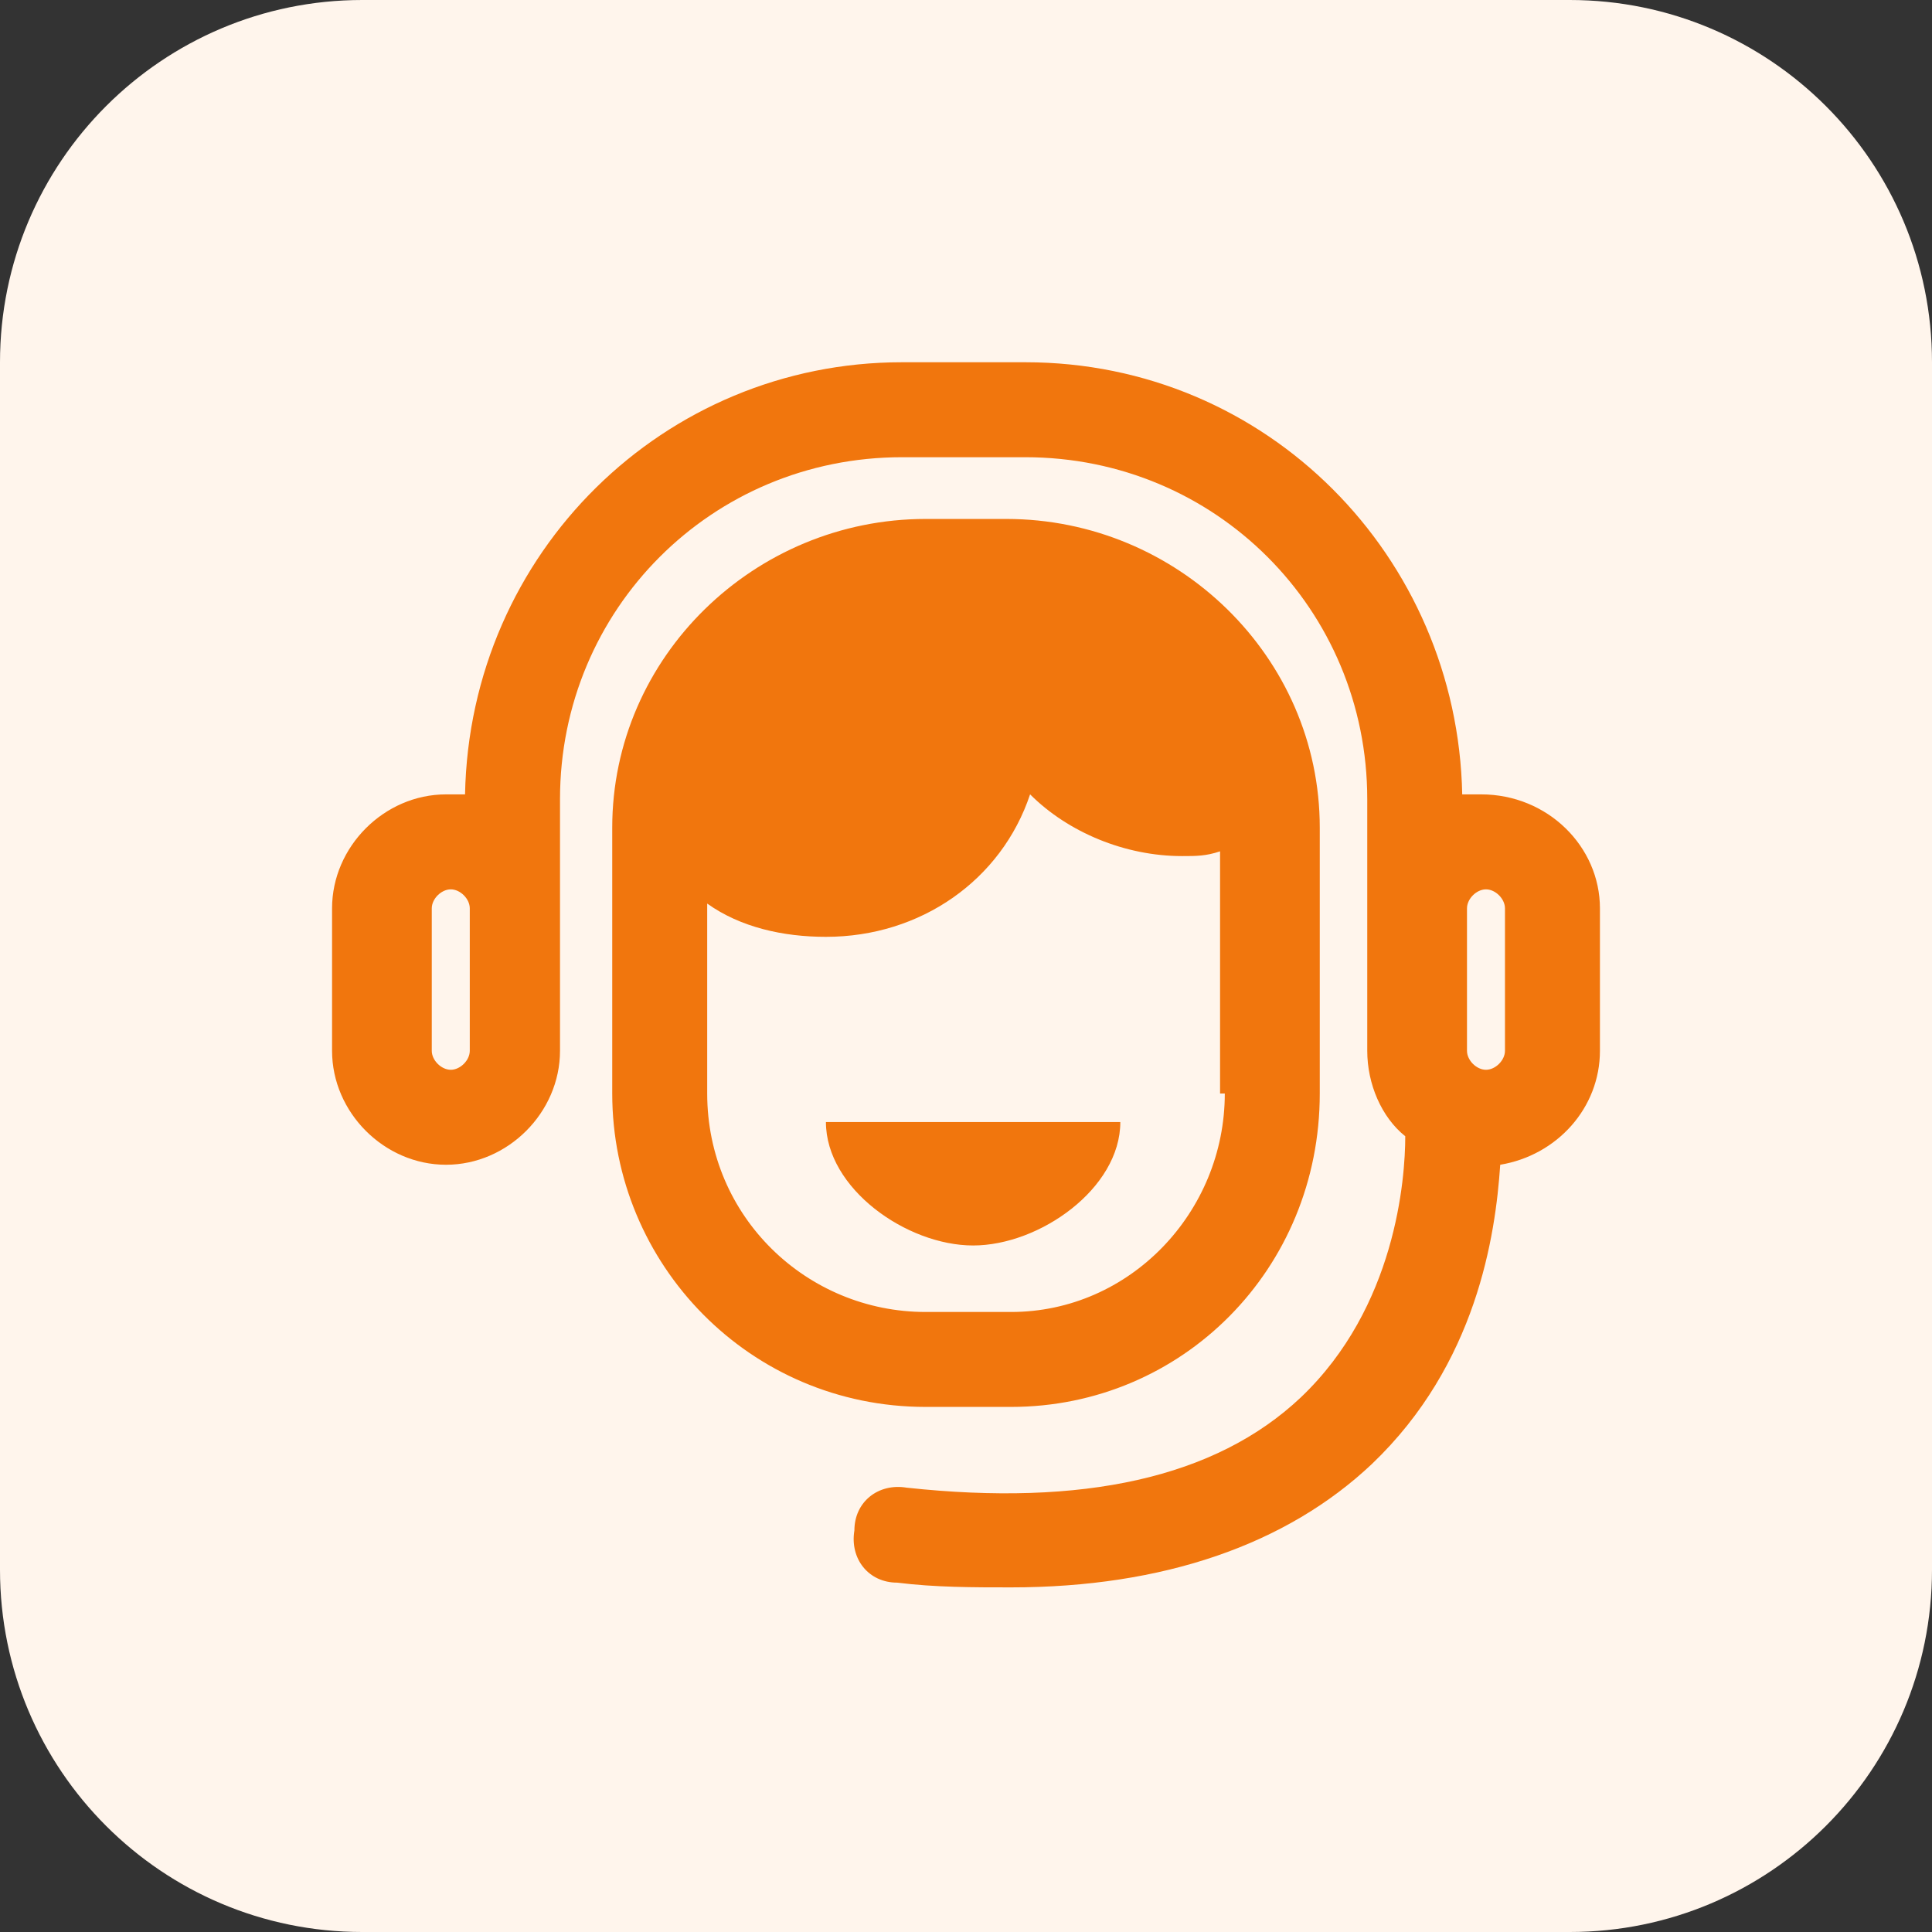
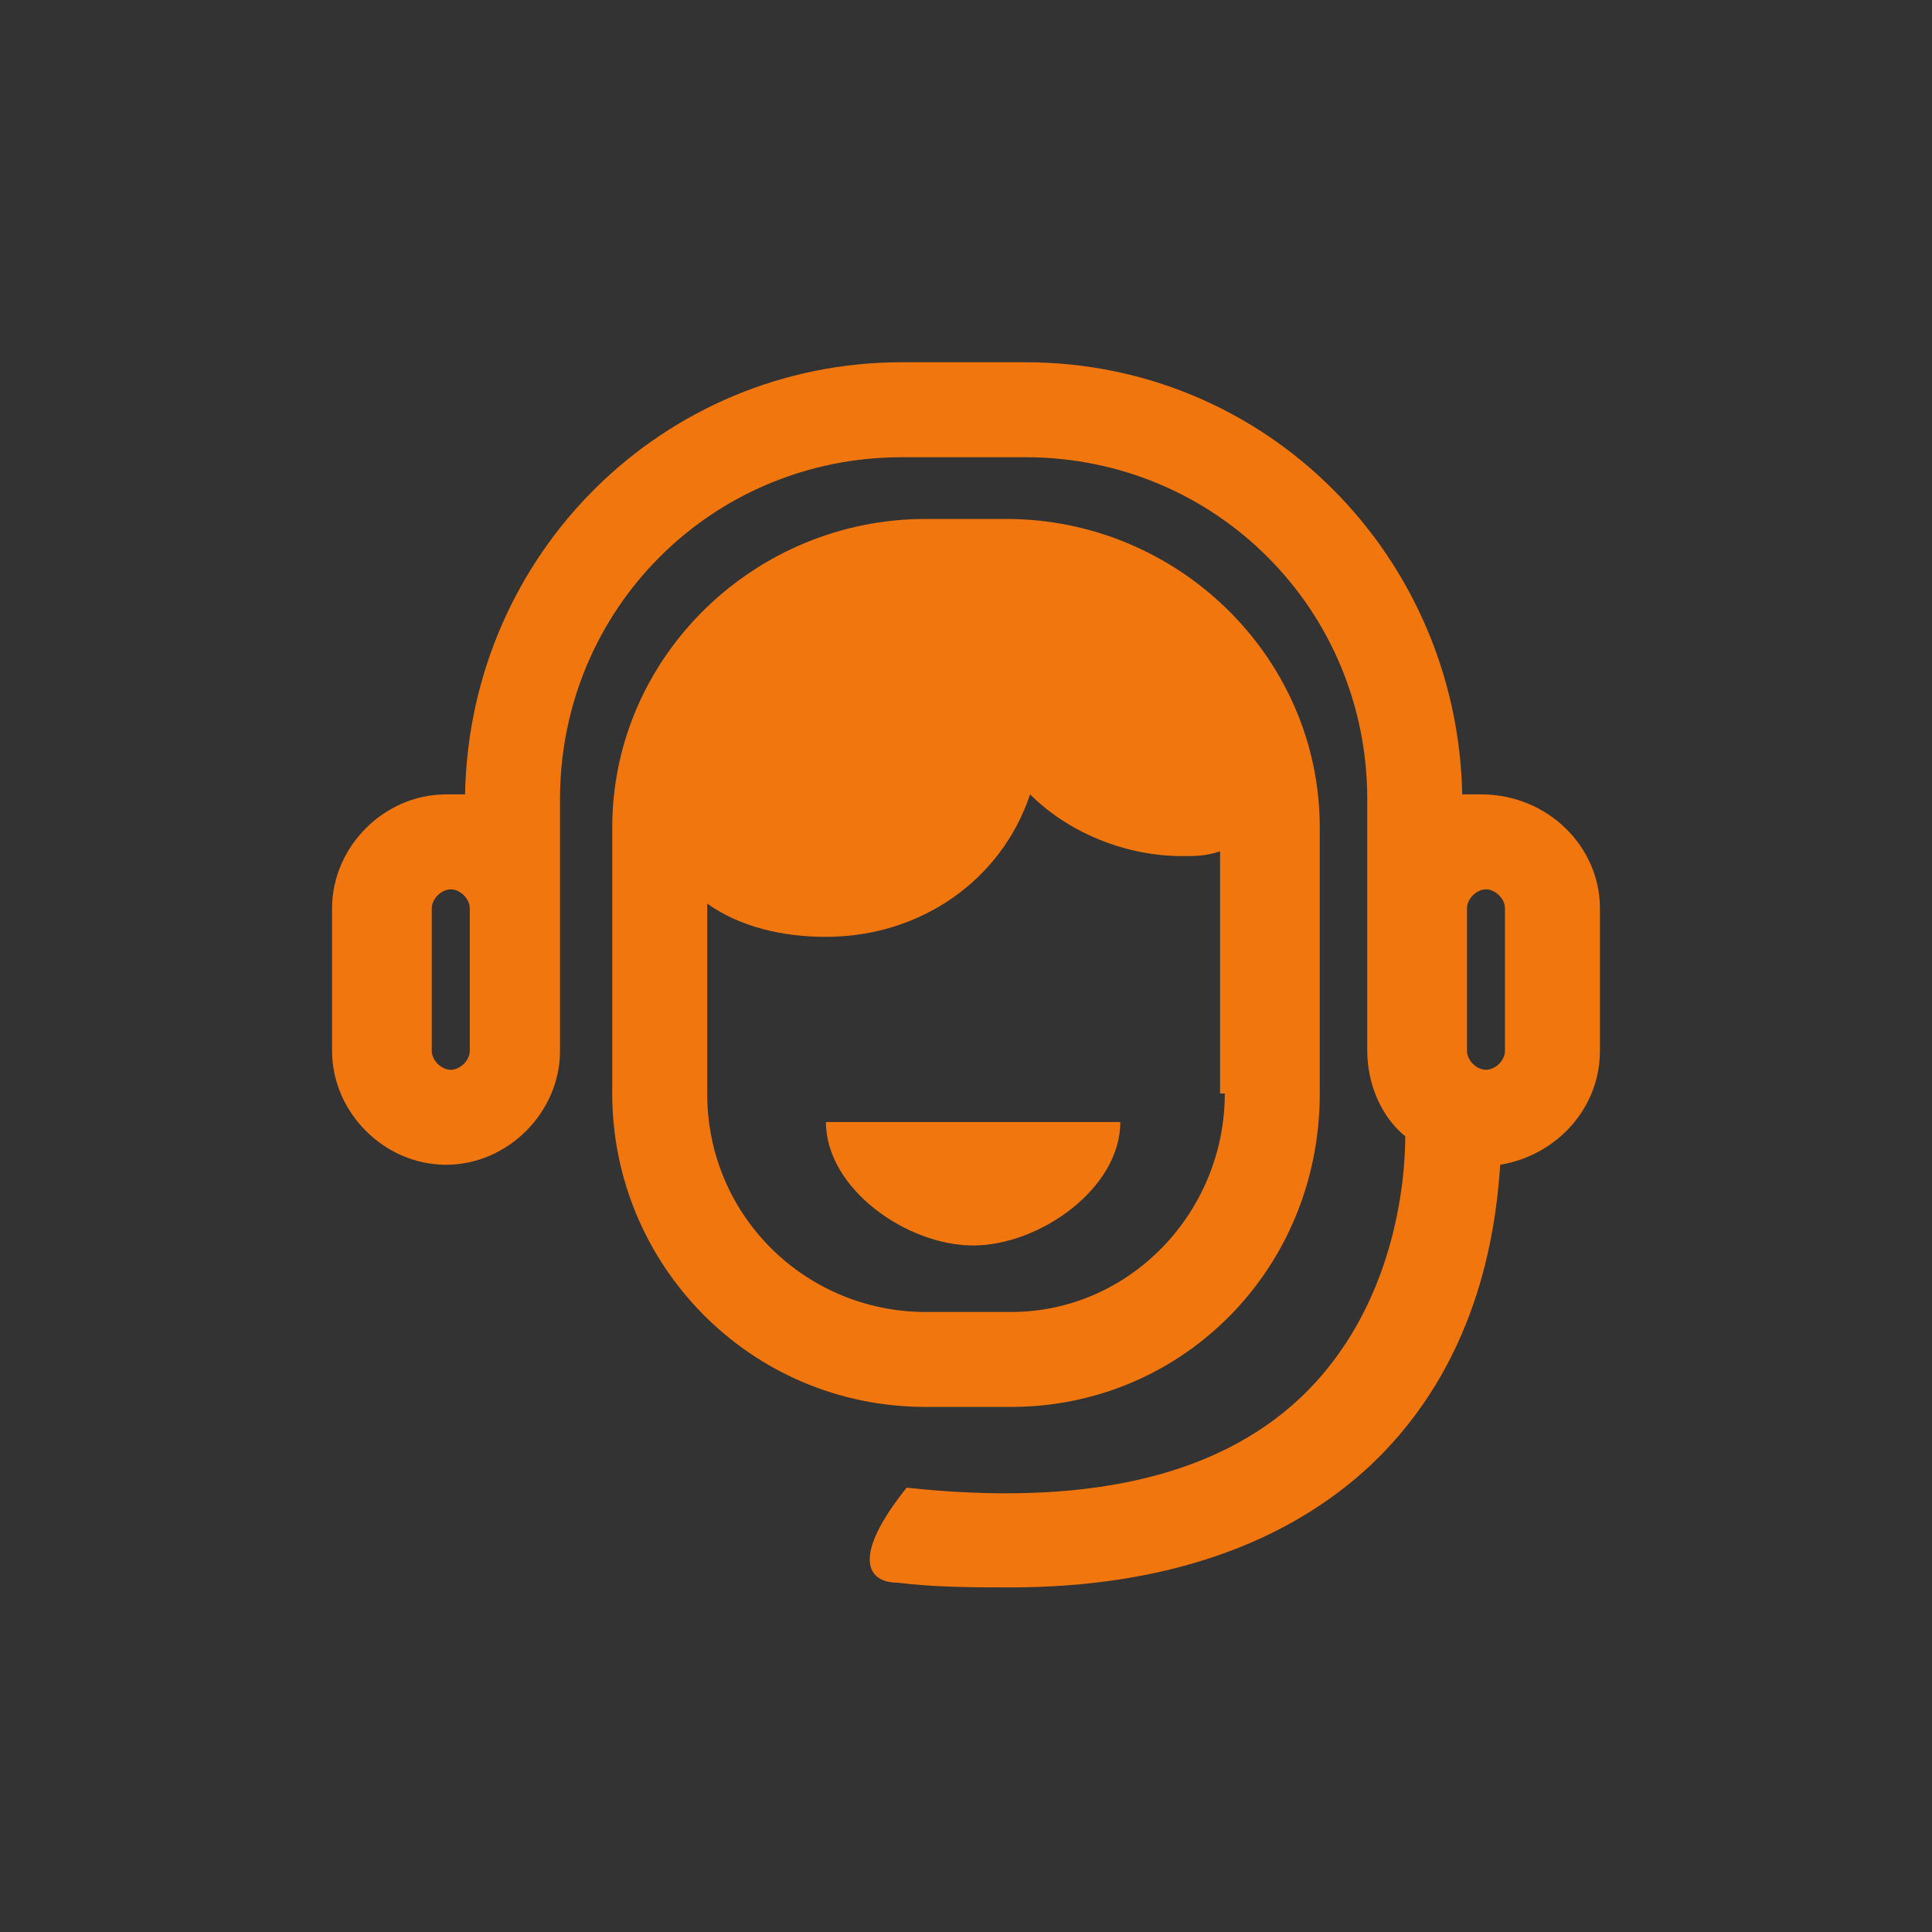
<svg xmlns="http://www.w3.org/2000/svg" width="64" height="64" viewBox="0 0 64 64" fill="none">
  <rect x="0" y="0" width="64" height="64" fill="#333333" stroke="none" />
-   <path d="M52 64H12C5.372 64 0 58.628 0 52V12C0 5.372 5.372 0 12 0H52C58.628 0 64 5.372 64 12V52C64 58.628 58.628 64 52 64Z" fill="#FFF5EC" />
-   <path fill-rule="evenodd" clip-rule="evenodd" d="M49.067 26.315H48.438C48.281 18.449 41.989 12 33.966 12H29.876C22.011 12 15.562 18.292 15.405 26.315H14.775C12.73 26.315 11 28.045 11 30.09V34.809C11 36.854 12.73 38.584 14.775 38.584C16.82 38.584 18.551 36.854 18.551 34.809V26.472C18.551 20.18 23.584 15.146 29.876 15.146H33.966C40.258 15.146 45.292 20.18 45.292 26.472V34.809C45.292 35.91 45.764 37.011 46.551 37.64C46.551 39.056 46.236 43.303 43.09 46.292C40.258 48.966 35.854 49.91 30.034 49.281C29.09 49.124 28.303 49.753 28.303 50.697C28.146 51.64 28.775 52.427 29.719 52.427C30.977 52.584 32.236 52.584 33.494 52.584C38.528 52.584 42.618 51.169 45.449 48.494C48.91 45.191 49.539 40.944 49.697 38.584C51.584 38.27 53 36.697 53 34.809V30.09C53 28.045 51.27 26.315 49.067 26.315ZM15.562 34.809C15.562 35.124 15.247 35.438 14.933 35.438C14.618 35.438 14.303 35.124 14.303 34.809V30.09C14.303 29.775 14.618 29.461 14.933 29.461C15.247 29.461 15.562 29.775 15.562 30.09V34.809ZM49.854 34.809C49.854 35.124 49.539 35.438 49.225 35.438C48.91 35.438 48.596 35.124 48.596 34.809V30.09C48.596 29.775 48.91 29.461 49.225 29.461C49.539 29.461 49.854 29.775 49.854 30.09V34.809ZM33.337 17.191H30.663C25 17.191 20.281 21.753 20.281 27.416V36.224C20.281 41.887 24.843 46.606 30.663 46.606H33.494C39.157 46.606 43.719 42.045 43.719 36.224V27.416C43.719 21.753 39 17.191 33.337 17.191ZM40.573 36.224C40.573 40.157 37.427 43.461 33.494 43.461H30.663C26.73 43.461 23.427 40.314 23.427 36.224V29.932C24.528 30.719 25.944 31.034 27.36 31.034C30.506 31.034 33.18 29.146 34.123 26.314C35.382 27.573 37.27 28.359 39.157 28.359H39.157C39.629 28.359 39.944 28.359 40.416 28.202V36.224H40.573ZM32.236 41.258C34.438 41.258 37.112 39.371 37.112 37.169H27.36C27.36 39.371 30.034 41.258 32.236 41.258Z" fill="#F1760D" />
+   <path fill-rule="evenodd" clip-rule="evenodd" d="M49.067 26.315H48.438C48.281 18.449 41.989 12 33.966 12H29.876C22.011 12 15.562 18.292 15.405 26.315H14.775C12.73 26.315 11 28.045 11 30.09V34.809C11 36.854 12.73 38.584 14.775 38.584C16.82 38.584 18.551 36.854 18.551 34.809V26.472C18.551 20.18 23.584 15.146 29.876 15.146H33.966C40.258 15.146 45.292 20.18 45.292 26.472V34.809C45.292 35.91 45.764 37.011 46.551 37.64C46.551 39.056 46.236 43.303 43.09 46.292C40.258 48.966 35.854 49.91 30.034 49.281C28.146 51.64 28.775 52.427 29.719 52.427C30.977 52.584 32.236 52.584 33.494 52.584C38.528 52.584 42.618 51.169 45.449 48.494C48.91 45.191 49.539 40.944 49.697 38.584C51.584 38.27 53 36.697 53 34.809V30.09C53 28.045 51.27 26.315 49.067 26.315ZM15.562 34.809C15.562 35.124 15.247 35.438 14.933 35.438C14.618 35.438 14.303 35.124 14.303 34.809V30.09C14.303 29.775 14.618 29.461 14.933 29.461C15.247 29.461 15.562 29.775 15.562 30.09V34.809ZM49.854 34.809C49.854 35.124 49.539 35.438 49.225 35.438C48.91 35.438 48.596 35.124 48.596 34.809V30.09C48.596 29.775 48.91 29.461 49.225 29.461C49.539 29.461 49.854 29.775 49.854 30.09V34.809ZM33.337 17.191H30.663C25 17.191 20.281 21.753 20.281 27.416V36.224C20.281 41.887 24.843 46.606 30.663 46.606H33.494C39.157 46.606 43.719 42.045 43.719 36.224V27.416C43.719 21.753 39 17.191 33.337 17.191ZM40.573 36.224C40.573 40.157 37.427 43.461 33.494 43.461H30.663C26.73 43.461 23.427 40.314 23.427 36.224V29.932C24.528 30.719 25.944 31.034 27.36 31.034C30.506 31.034 33.18 29.146 34.123 26.314C35.382 27.573 37.27 28.359 39.157 28.359H39.157C39.629 28.359 39.944 28.359 40.416 28.202V36.224H40.573ZM32.236 41.258C34.438 41.258 37.112 39.371 37.112 37.169H27.36C27.36 39.371 30.034 41.258 32.236 41.258Z" fill="#F1760D" />
</svg>